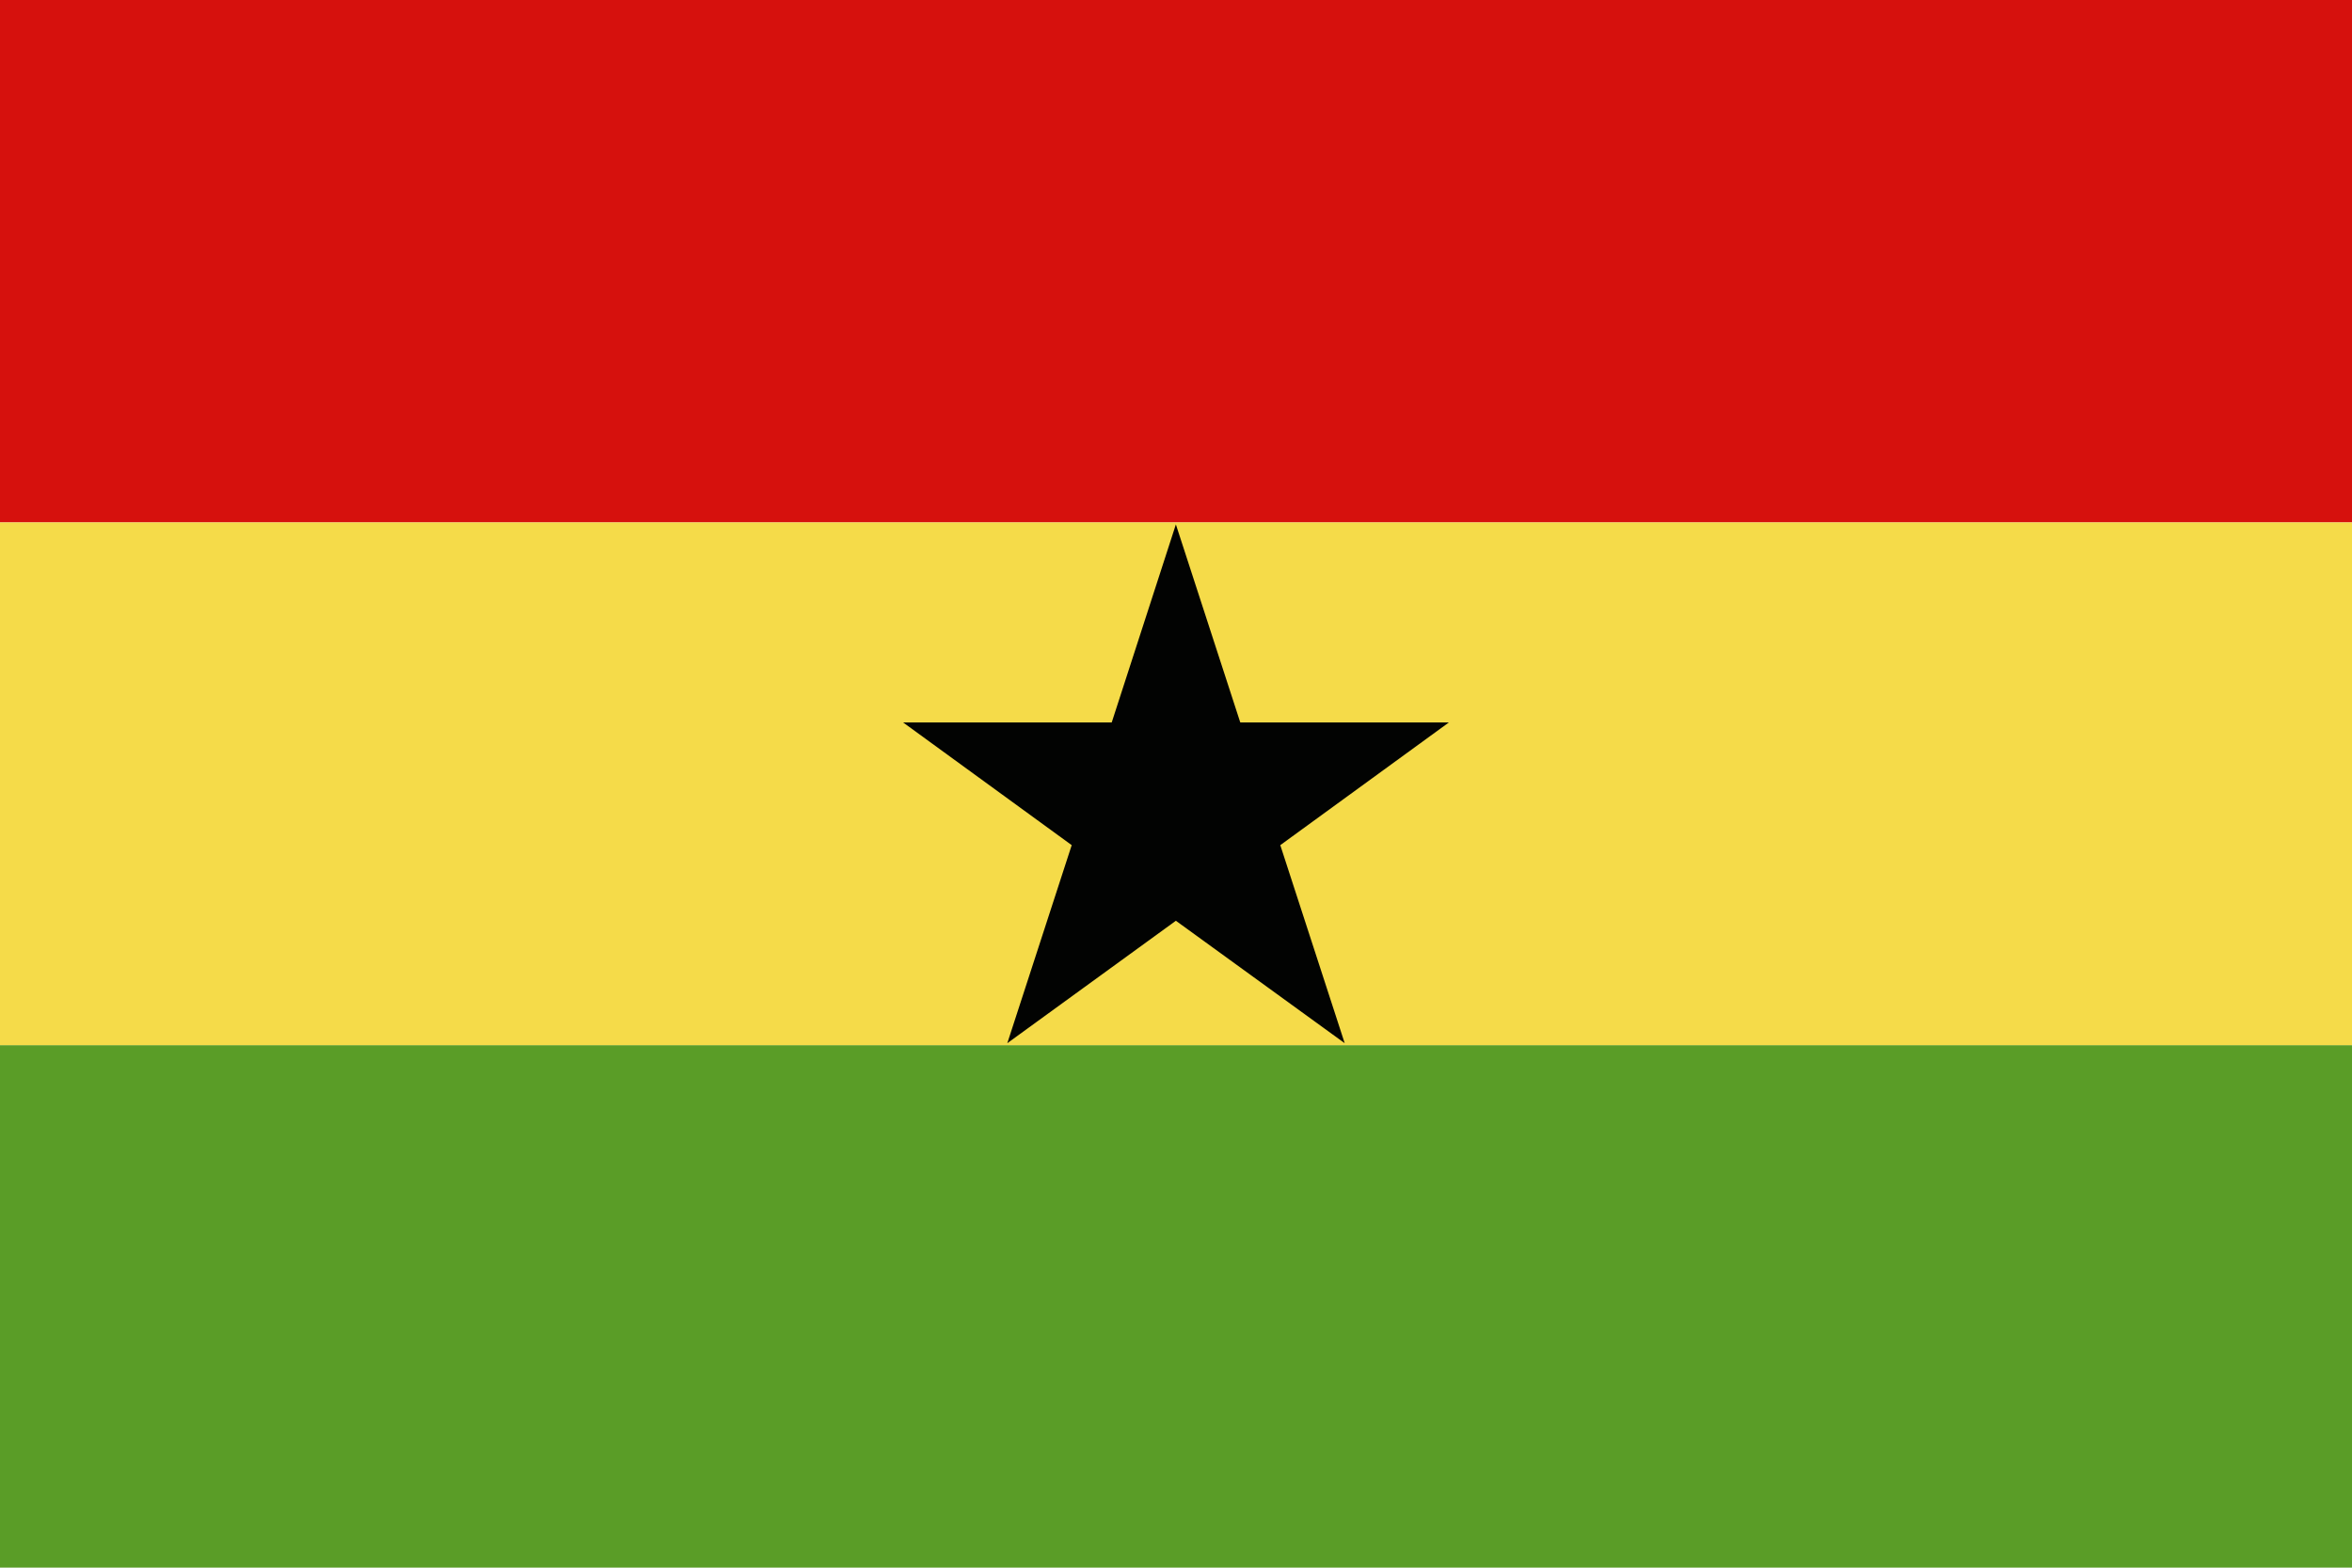
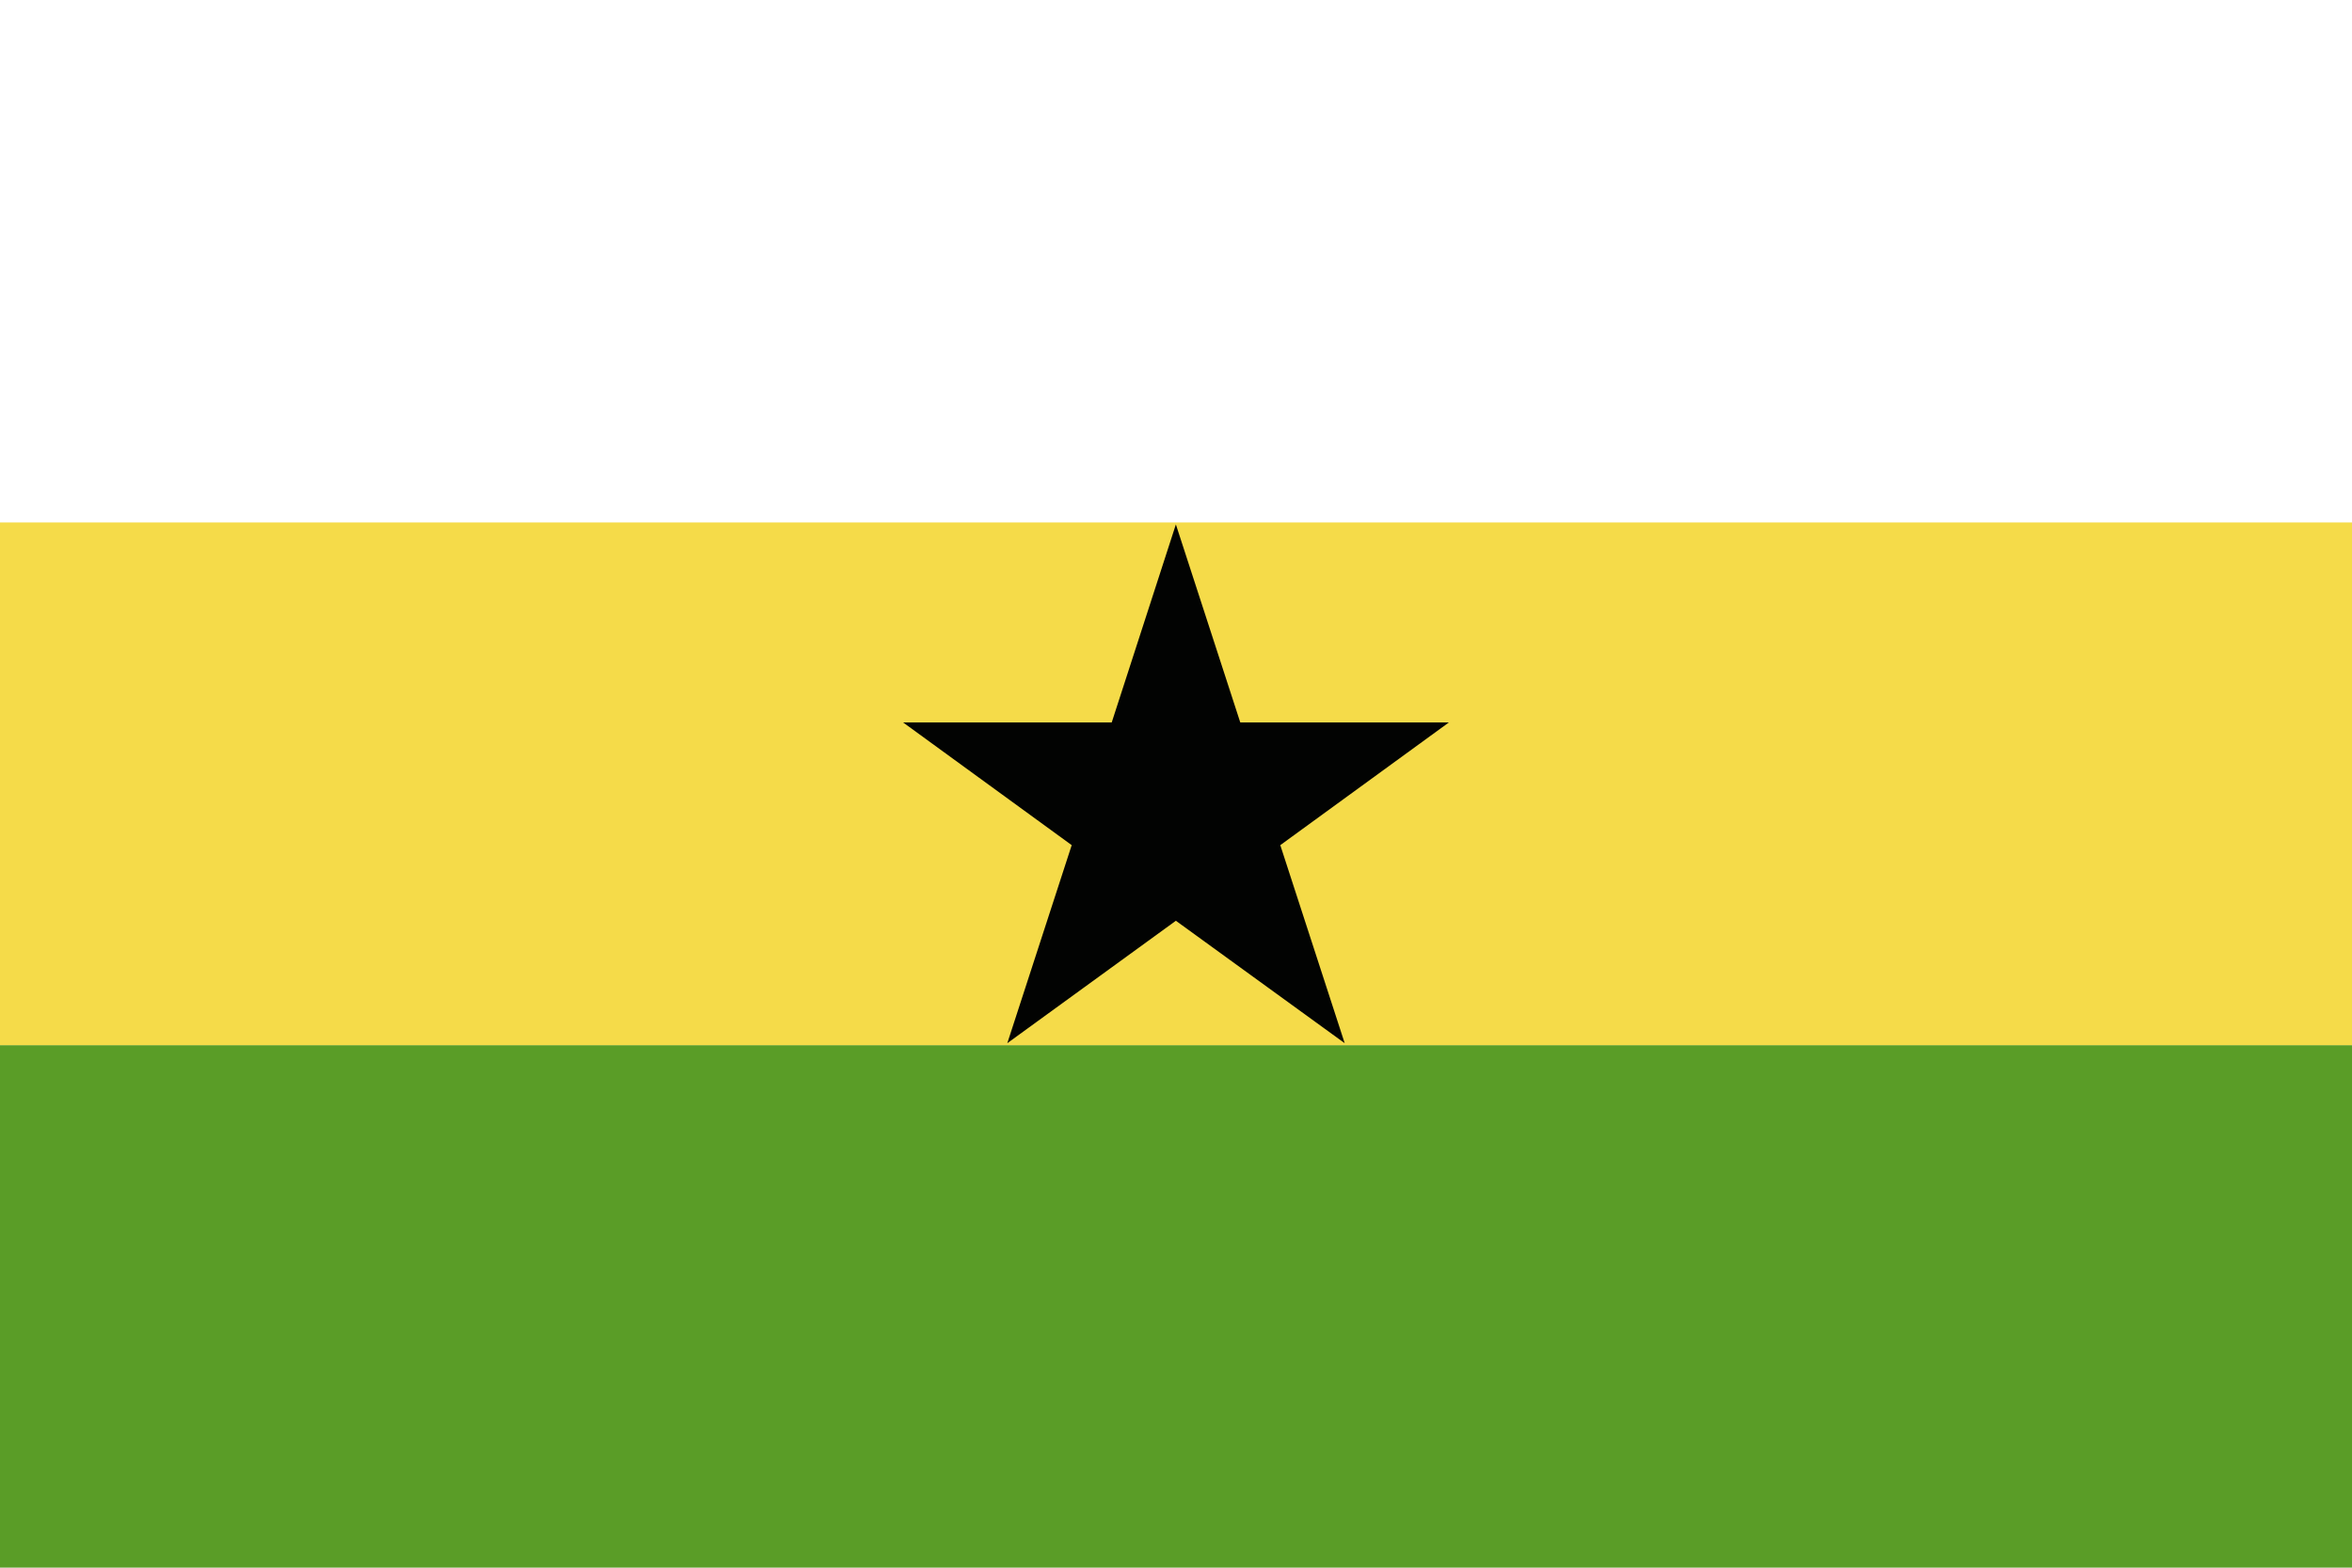
<svg xmlns="http://www.w3.org/2000/svg" id="Layer_2" viewBox="0 0 96.41 64.27">
  <defs>
    <style>
      .cls-1 {
        fill: #f5db49;
      }

      .cls-2 {
        fill: #020302;
      }

      .cls-3 {
        fill: #d6110d;
      }

      .cls-4 {
        fill: #5a9d27;
      }
    </style>
  </defs>
  <g id="Page_1">
    <g>
      <polygon class="cls-4" points="0 64.27 96.41 64.27 96.41 42.85 0 42.85 0 64.27 0 64.27" />
-       <polygon class="cls-3" points="0 21.42 96.41 21.42 96.41 0 0 0 0 21.42 0 21.42" />
      <polygon class="cls-1" points="0 42.85 96.41 42.85 96.41 21.42 0 21.42 0 42.85 0 42.85" />
      <polygon class="cls-2" points="37.02 29.62 45.57 29.62 48.2 21.5 50.84 29.62 59.39 29.62 52.48 34.65 55.12 42.77 48.2 37.75 41.29 42.77 43.93 34.65 37.02 29.62 37.02 29.62" />
    </g>
  </g>
</svg>